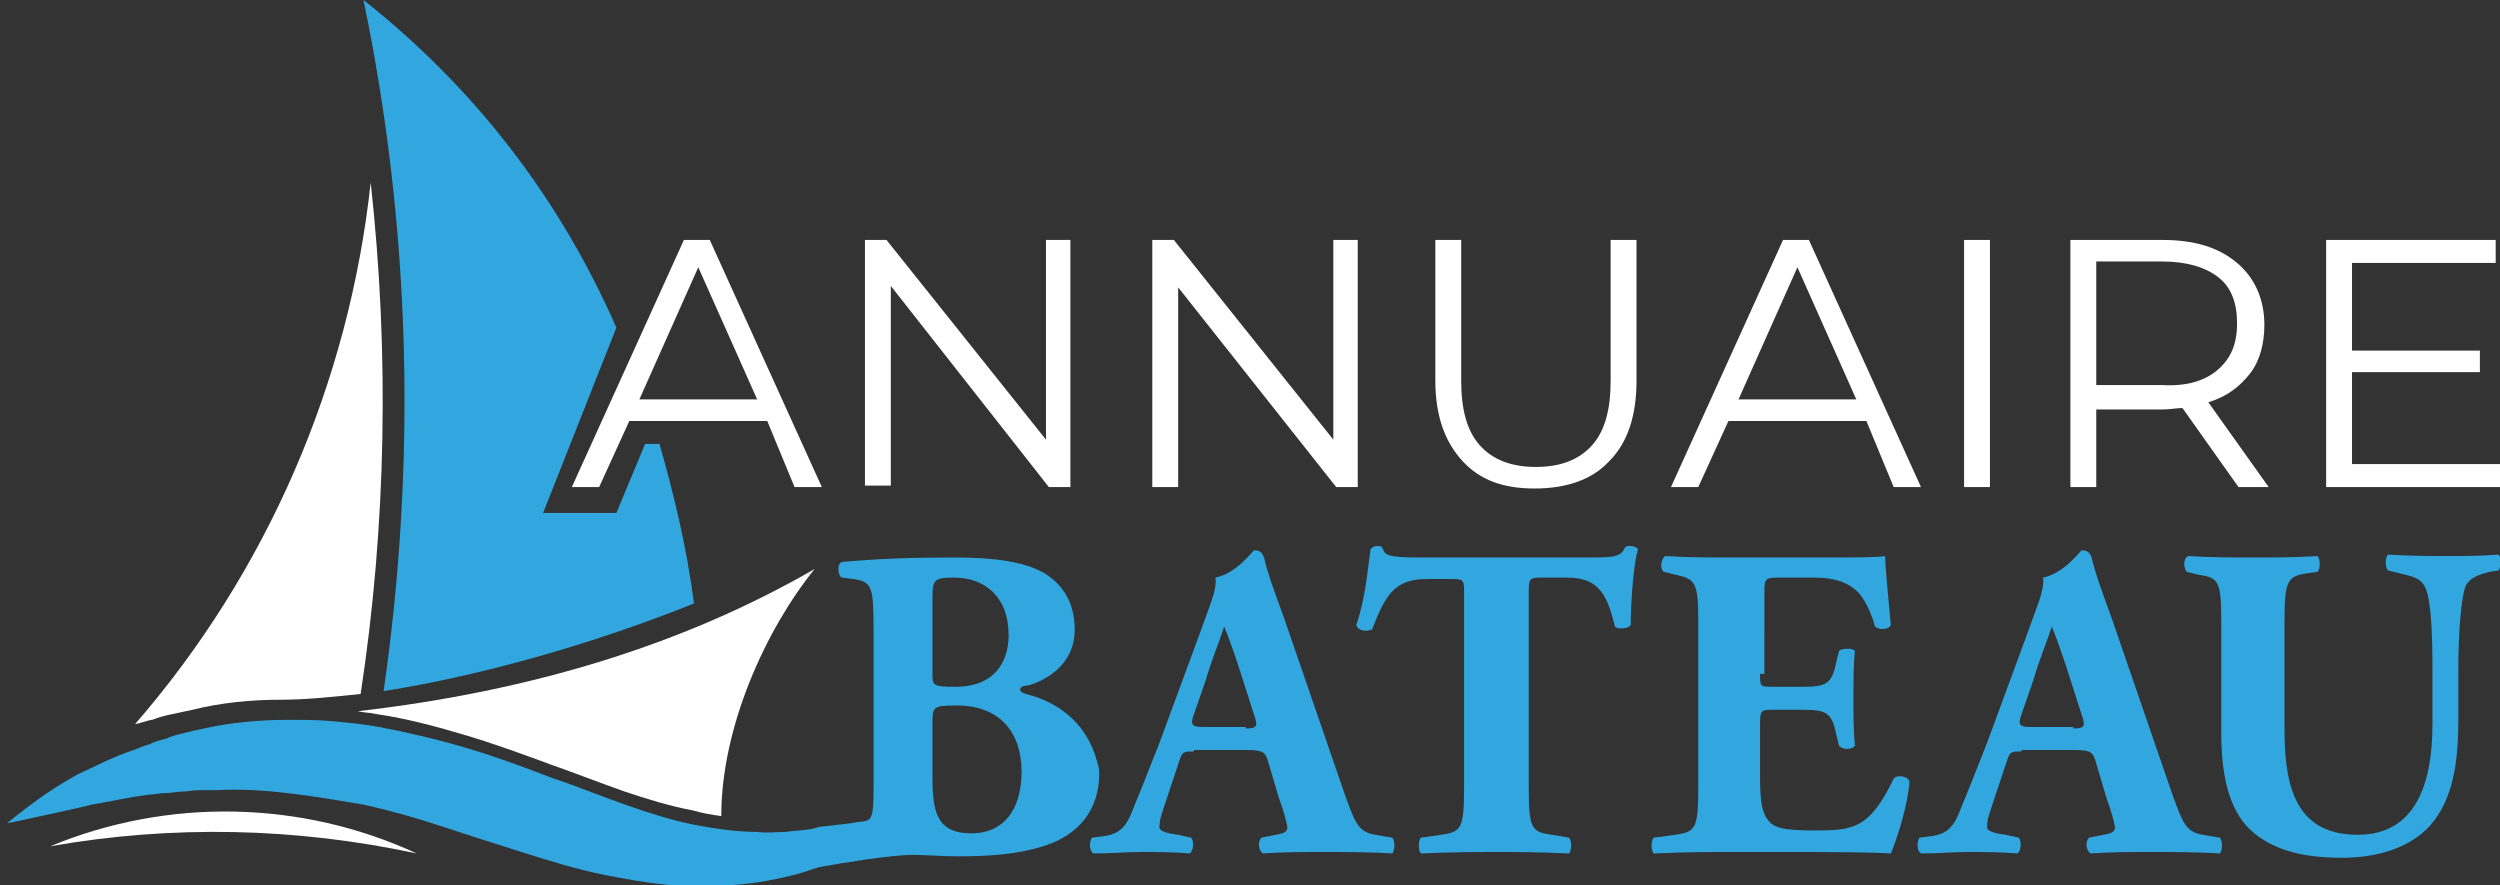
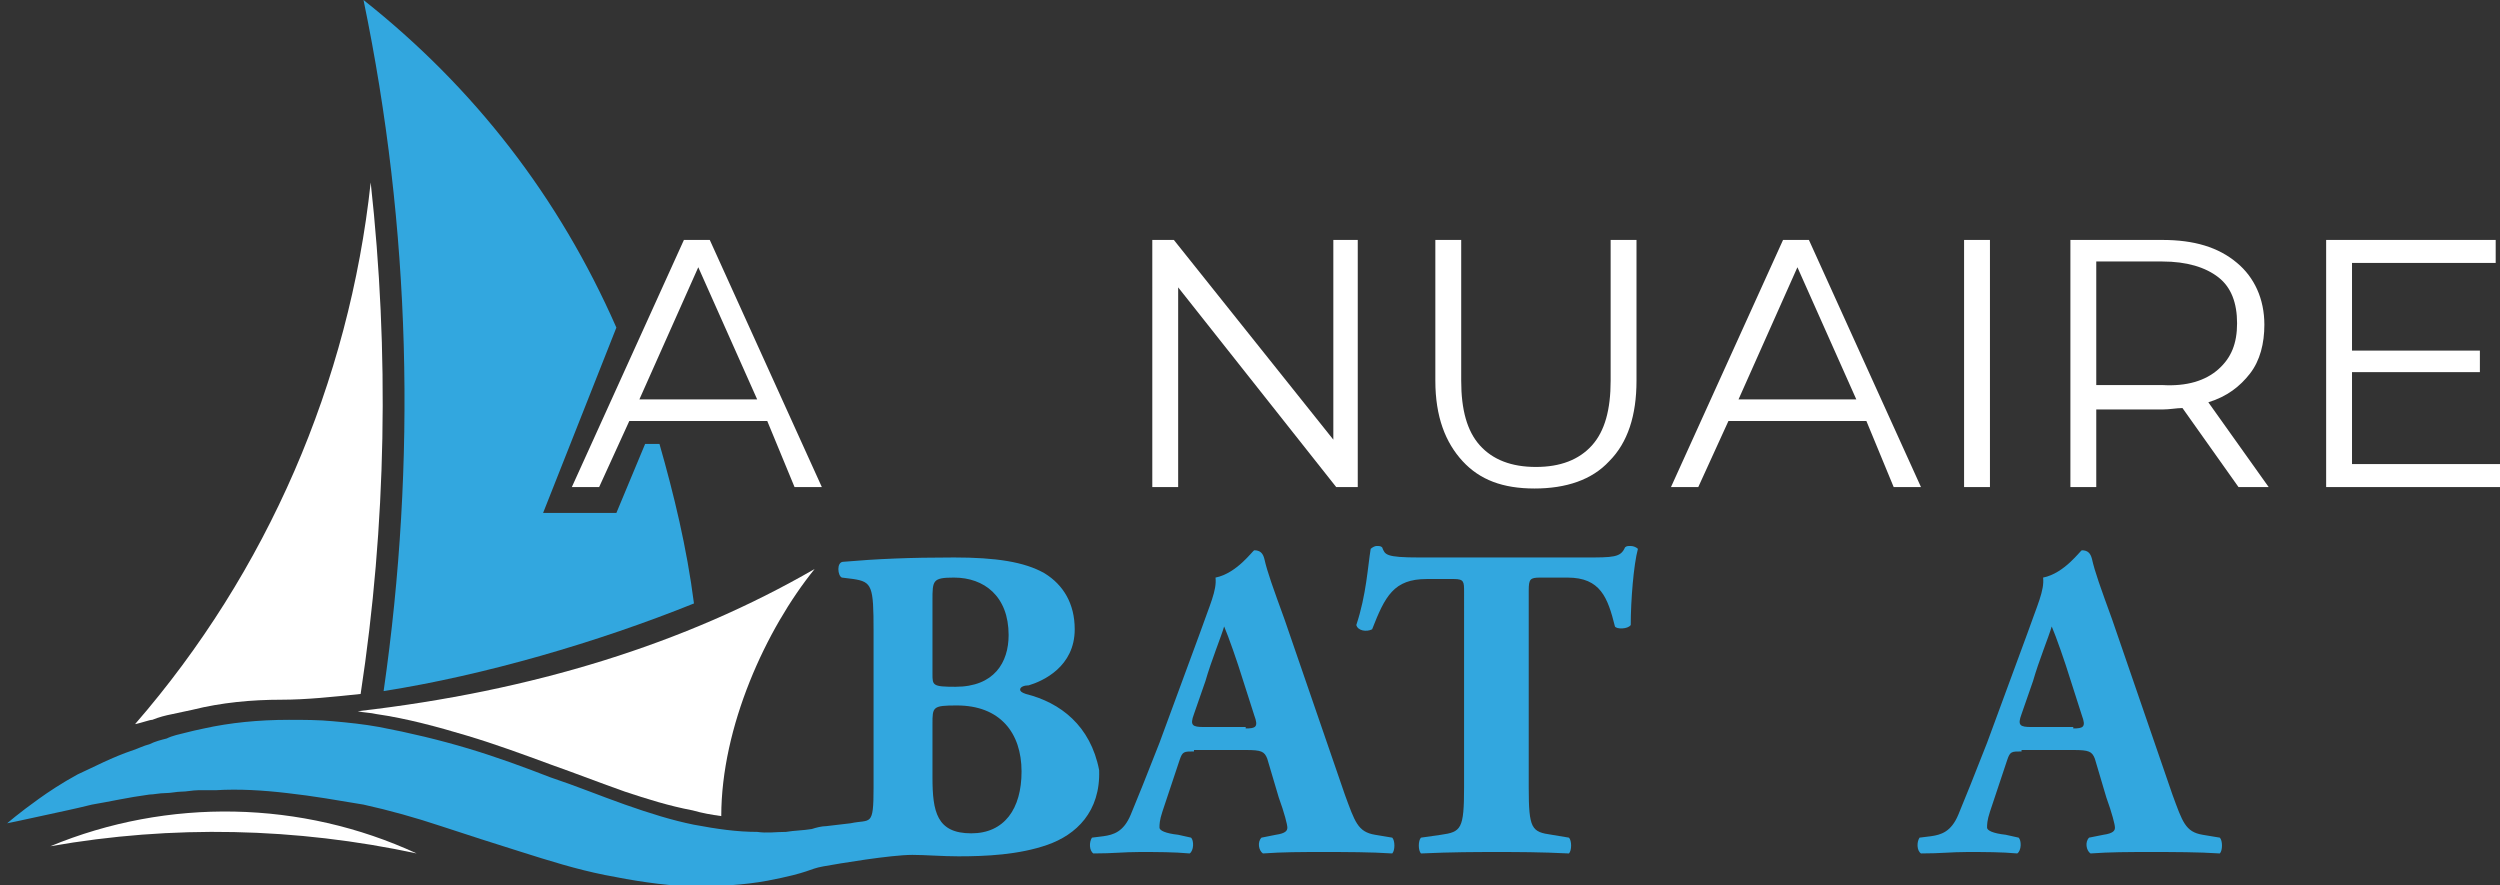
<svg xmlns="http://www.w3.org/2000/svg" version="1.1" id="Layer_1" x="0px" y="0px" width="174px" height="61.6px" viewBox="0 0 174 61.6" style="enable-background:new 0 0 174 61.6;" xml:space="preserve">
  <rect x="0" y="0" width="174" height="61.6" fill="#333333" stroke="none" />
  <style type="text/css">
	.st0{fill:#FFFFFF;}
	.st1{fill:#32A7DF;}
	.st2{fill-rule:evenodd;clip-rule:evenodd;fill:#FFFFFF;}
	.st3{fill-rule:evenodd;clip-rule:evenodd;fill:#32A7DF;}
</style>
  <g>
    <g>
      <path class="st0" d="M53.4,29.3h-9.6l-2.1,4.6h-1.9l7.8-17.2h1.8l7.8,17.2h-1.9L53.4,29.3z M52.7,27.8l-4.1-9.2l-4.1,9.2H52.7z" />
-       <path class="st0" d="M74.5,16.7v17.2H73L62,19.9v13.9h-1.8V16.7h1.5l11.1,13.9V16.7H74.5z" />
      <path class="st0" d="M94.5,16.7v17.2H93l-11-13.9v13.9h-1.8V16.7h1.5l11.1,13.9V16.7H94.5z" />
      <path class="st0" d="M101.8,32.1c-1.2-1.3-1.9-3.1-1.9-5.6v-9.8h1.8v9.8c0,2,0.4,3.5,1.3,4.5c0.9,1,2.2,1.5,3.9,1.5    c1.7,0,3-0.5,3.9-1.5c0.9-1,1.3-2.5,1.3-4.5v-9.8h1.8v9.8c0,2.4-0.6,4.3-1.9,5.6c-1.2,1.3-3,1.9-5.2,1.9S103,33.4,101.8,32.1z" />
      <path class="st0" d="M129.9,29.3h-9.6l-2.1,4.6h-1.9l7.8-17.2h1.8l7.8,17.2h-1.9L129.9,29.3z M129.2,27.8l-4.1-9.2l-4.1,9.2H129.2    z" />
      <path class="st0" d="M136.7,16.7h1.8v17.2h-1.8V16.7z" />
      <path class="st0" d="M155.8,33.9l-3.9-5.5c-0.4,0-0.9,0.1-1.4,0.1h-4.6v5.4h-1.8V16.7h6.4c2.2,0,3.9,0.5,5.2,1.6    c1.2,1,1.9,2.5,1.9,4.3c0,1.3-0.3,2.5-1,3.4c-0.7,0.9-1.6,1.6-2.9,2l4.2,5.9H155.8z M154.4,25.7c0.9-0.8,1.3-1.8,1.3-3.2    c0-1.4-0.4-2.5-1.3-3.2c-0.9-0.7-2.2-1.1-3.9-1.1h-4.6v8.6h4.6C152.2,26.9,153.5,26.5,154.4,25.7z" />
      <path class="st0" d="M174,32.3v1.6h-12.1V16.7h11.8v1.6h-10v6.1h8.9v1.5h-8.9v6.4H174z" />
    </g>
    <g>
      <path class="st1" d="M83.1,52.3c-0.7,0-0.8,0-1,0.6l-1.2,3.6c-0.2,0.6-0.2,0.9-0.2,1.1c0,0.2,0.4,0.4,1.3,0.5l0.9,0.2    c0.2,0.2,0.2,0.9-0.1,1.1c-1.1-0.1-2.2-0.1-3.5-0.1c-1.1,0-1.8,0.1-3.2,0.1c-0.3-0.2-0.3-0.8-0.1-1.1l0.8-0.1    c0.7-0.1,1.4-0.3,1.9-1.5c0.5-1.2,1.1-2.7,2-5l2.8-7.6c0.7-2,1.2-3,1.1-3.9c1.5-0.3,2.6-1.9,2.7-1.9c0.4,0,0.6,0.2,0.7,0.6    c0.2,0.9,0.6,2,1.4,4.2l4.2,12.2c0.7,1.9,0.9,2.6,2.1,2.8l1.2,0.2c0.2,0.2,0.2,0.9,0,1.1c-1.5-0.1-3.2-0.1-4.8-0.1    c-1.6,0-2.8,0-4.2,0.1c-0.3-0.2-0.4-0.8-0.1-1.1l1-0.2c0.7-0.1,0.8-0.3,0.8-0.5c0-0.2-0.2-1-0.6-2.1l-0.8-2.7    c-0.2-0.5-0.4-0.6-1.5-0.6H83.1z M86.7,50.7c0.7,0,0.9-0.1,0.6-0.9l-0.8-2.5c-0.4-1.3-1-3-1.3-3.7c-0.2,0.7-0.9,2.4-1.3,3.8    l-0.8,2.3c-0.3,0.8-0.1,0.9,0.7,0.9H86.7z" />
      <path class="st1" d="M101.9,41.2c0-0.7,0-0.9-0.7-0.9h-1.9c-2.3,0-2.9,1.2-3.8,3.5c-0.4,0.2-1,0.1-1.1-0.3c0.7-2.1,0.8-4.1,1-5.3    c0.1-0.1,0.3-0.2,0.4-0.2c0.2,0,0.3,0,0.4,0.1c0.2,0.5,0.2,0.7,2.6,0.7h11.5c2,0,2.5,0,2.8-0.7c0.1-0.1,0.2-0.1,0.4-0.1    s0.4,0.1,0.5,0.2c-0.3,1.1-0.5,3.6-0.5,5.3c-0.2,0.3-1,0.3-1.1,0.1c-0.5-2-1-3.4-3.3-3.4h-1.9c-0.7,0-0.8,0.1-0.8,0.9v13.7    c0,2.9,0.2,3.1,1.6,3.3l1.2,0.2c0.2,0.2,0.2,0.9,0,1.1c-2-0.1-3.6-0.1-5-0.1c-1.5,0-3.1,0-5.3,0.1c-0.2-0.2-0.2-0.9,0-1.1l1.4-0.2    c1.4-0.2,1.6-0.4,1.6-3.3V41.2z" />
-       <path class="st1" d="M122.5,46.9c0,0.9,0,0.9,0.9,0.9h2.1c1.6,0,2-0.2,2.3-1.7l0.2-0.8c0.2-0.2,1-0.2,1.1,0    c-0.1,1-0.1,2.1-0.1,3.3c0,1.2,0,2.3,0.1,3.3c-0.2,0.3-0.9,0.3-1.1,0l-0.2-0.8c-0.3-1.5-0.7-1.7-2.3-1.7h-2.1c-0.8,0-0.9,0-0.9,1    v3.7c0,1.4,0.1,2.4,0.5,2.9c0.4,0.6,1,0.8,3.3,0.8c2.7,0,3.8-0.1,5.5-3.6c0.2-0.3,1-0.2,1.1,0.2c-0.1,1.6-0.9,4.1-1.3,5    c-1.6-0.1-4.6-0.1-7.2-0.1h-4c-1.5,0-3,0-5.3,0.1c-0.2-0.2-0.2-0.9,0-1.1l1.5-0.2c1.4-0.2,1.6-0.4,1.6-3.3V43.3    c0-2.8-0.2-3-1.6-3.3l-0.8-0.2c-0.3-0.2-0.2-0.9,0.1-1.1c1.5,0.1,3,0.1,4.5,0.1h6.6c2,0,3.8,0,4.2-0.1c0,0.5,0.2,2.7,0.4,4.8    c-0.1,0.3-0.8,0.4-1.1,0.1c-0.3-1.1-0.8-2-1.2-2.4c-0.6-0.6-1.5-1-3-1h-2.5c-1,0-1,0.1-1,1.2V46.9z" />
      <path class="st1" d="M140.7,52.3c-0.7,0-0.8,0-1,0.6l-1.2,3.6c-0.2,0.6-0.2,0.9-0.2,1.1c0,0.2,0.4,0.4,1.3,0.5l0.9,0.2    c0.2,0.2,0.2,0.9-0.1,1.1c-1.1-0.1-2.2-0.1-3.5-0.1c-1.1,0-1.8,0.1-3.2,0.1c-0.3-0.2-0.3-0.8-0.1-1.1l0.8-0.1    c0.7-0.1,1.4-0.3,1.9-1.5c0.5-1.2,1.1-2.7,2-5l2.8-7.6c0.7-2,1.2-3,1.1-3.9c1.5-0.3,2.6-1.9,2.7-1.9c0.4,0,0.6,0.2,0.7,0.6    c0.2,0.9,0.6,2,1.4,4.2l4.2,12.2c0.7,1.9,0.9,2.6,2.1,2.8l1.2,0.2c0.2,0.2,0.2,0.9,0,1.1c-1.5-0.1-3.2-0.1-4.8-0.1    c-1.6,0-2.8,0-4.2,0.1c-0.3-0.2-0.4-0.8-0.1-1.1l1-0.2c0.7-0.1,0.8-0.3,0.8-0.5c0-0.2-0.2-1-0.6-2.1l-0.8-2.7    c-0.2-0.5-0.4-0.6-1.5-0.6H140.7z M144.3,50.7c0.7,0,0.9-0.1,0.6-0.9l-0.8-2.5c-0.4-1.3-1-3-1.3-3.7c-0.2,0.7-0.9,2.4-1.3,3.8    l-0.8,2.3c-0.3,0.8-0.1,0.9,0.7,0.9H144.3z" />
-       <path class="st1" d="M154.6,43.3c0-2.9-0.2-3.1-1.6-3.3l-0.8-0.2c-0.2-0.2-0.3-0.9,0.1-1.1c1.5,0.1,3,0.1,4.5,0.1    c1.5,0,3,0,4.5-0.1c0.2,0.2,0.2,0.9,0,1.1l-0.7,0.1c-1.4,0.2-1.6,0.5-1.6,3.4v7.2c0,3.6,0.4,7.6,5.1,7.6c4,0,5.2-3.5,5.2-7.7v-3.8    c0-2.5-0.1-4.9-0.5-5.7c-0.3-0.7-1-0.8-1.8-1l-0.8-0.2c-0.2-0.2-0.2-0.9,0-1.1c1.7,0.1,2.9,0.1,4.2,0.1c1.1,0,2.3,0,3.5-0.1    c0.2,0.2,0.2,0.8,0,1.1l-0.6,0.1c-0.8,0.2-1.4,0.4-1.7,1c-0.3,0.8-0.5,3.2-0.5,5.7v3.5c0,2.9-0.3,5.6-2,7.5    c-1.4,1.5-3.6,2.2-6.1,2.2c-2.4,0-4.5-0.4-6.1-1.7c-1.6-1.3-2.3-3.6-2.3-7V43.3z" />
    </g>
    <path class="st2" d="M29,59.4c-8.4-1.8-17-2-25.5-0.5C11.7,55.5,21,55.7,29,59.4L29,59.4z" />
    <path class="st2" d="M9.4,50.4c9.2-10.6,14.9-23.8,16.4-37.7c1.3,11.8,1.1,23.8-0.7,35.6c-1.9,0.2-3.8,0.4-5.5,0.4   c-2.1,0-4.2,0.2-6.2,0.7c-0.5,0.1-0.9,0.2-1.4,0.3c-0.5,0.1-0.9,0.2-1.4,0.4C10.4,50.1,9.9,50.3,9.4,50.4L9.4,50.4z" />
    <path class="st3" d="M26.7,48.1c2.3-16,1.9-32.2-1.4-48.1C33,6.1,38.9,13.7,42.9,22.8l-5.1,12.9h5.1l2-4.8h1   c1,3.5,1.9,7.2,2.4,11.1C41.6,44.7,33.7,47,26.7,48.1z" />
    <path class="st2" d="M50.2,56.8c0-6.2,3.1-13,6.5-17.2c-9,5.2-19.6,8.5-31.8,9.9c0.4,0.1,0.9,0.1,1.3,0.2c2.1,0.3,4.3,0.9,6.3,1.5   c2,0.6,3.9,1.3,5.8,2c1.7,0.6,3.5,1.3,5.2,1.9c1.5,0.5,3.1,1,4.7,1.3C48.9,56.6,49.5,56.7,50.2,56.8L50.2,56.8z" />
    <path class="st3" d="M71.4,48.3c-0.3-0.1-0.4-0.2-0.4-0.3c0-0.2,0.3-0.3,0.6-0.3c1-0.3,3.2-1.3,3.2-3.9c0-1.8-0.8-3.1-2.1-3.9   c-1.4-0.8-3.4-1.1-6.3-1.1c-3.1,0-5.4,0.1-7.7,0.3c-0.5,0-0.4,1-0.1,1.1l0.8,0.1c1.3,0.2,1.4,0.5,1.4,3.6v10.9   c0,2.8-0.2,2.2-1.6,2.5l-1.7,0.2c-0.3,0-0.7,0.1-1,0.2c-0.6,0.1-1.2,0.1-1.8,0.2c-0.7,0-1.3,0.1-2,0c-1.4,0-2.8-0.2-4.4-0.5   c-1.5-0.3-3.1-0.8-4.8-1.4c-1.7-0.6-3.4-1.3-5.2-1.9c-1.8-0.7-3.7-1.4-5.7-2c-2-0.6-4.1-1.1-6.2-1.5c-1.1-0.2-2.1-0.3-3.2-0.4   c-1-0.1-2.1-0.1-3.1-0.1c-2.1,0-4.1,0.2-5.9,0.6c-0.5,0.1-0.9,0.2-1.3,0.3c-0.4,0.1-0.9,0.2-1.3,0.4c-0.4,0.1-0.8,0.2-1.2,0.4   c-0.4,0.1-0.8,0.3-1.1,0.4c-1.5,0.5-2.8,1.2-3.9,1.7c-1.1,0.6-2,1.2-2.7,1.7c-1.4,1-2.2,1.7-2.2,1.7s1-0.2,2.8-0.6   c0.9-0.2,1.9-0.4,3.1-0.7c1.2-0.2,2.5-0.5,4-0.7c0.3,0,0.7-0.1,1.1-0.1c0.4,0,0.8-0.1,1.1-0.1c0.4,0,0.8-0.1,1.2-0.1   c0.4,0,0.8,0,1.2,0c1.6-0.1,3.3,0,5,0.2c1.8,0.2,3.5,0.5,5.3,0.8c1.8,0.4,3.6,0.9,5.4,1.5c1.8,0.6,3.7,1.2,5.6,1.8   c1.9,0.6,3.8,1.2,5.8,1.6c2,0.4,3.9,0.7,5.9,0.8c1.9,0,3.8-0.1,5.4-0.4c3.1-0.6,2.8-0.8,3.9-1c1.1-0.2,4.7-0.8,6.2-0.8   c0.9,0,2.1,0.1,3.2,0.1c1.9,0,4.2-0.1,6.2-0.8c2-0.7,3.7-2.3,3.6-5.2C75.9,50.5,73.8,48.9,71.4,48.3z M64.9,41.8   c0-1.4,0-1.6,1.5-1.6c2.1,0,3.8,1.3,3.8,4c0,1.9-1,3.6-3.7,3.6c-1.6,0-1.6-0.1-1.6-0.9V41.8z M67.6,58c-2.4,0-2.7-1.5-2.7-3.9v-3.7   c0-1.2,0-1.3,1.7-1.3c3,0,4.5,1.9,4.5,4.6C71.1,56.3,69.9,58,67.6,58z" />
  </g>
</svg>